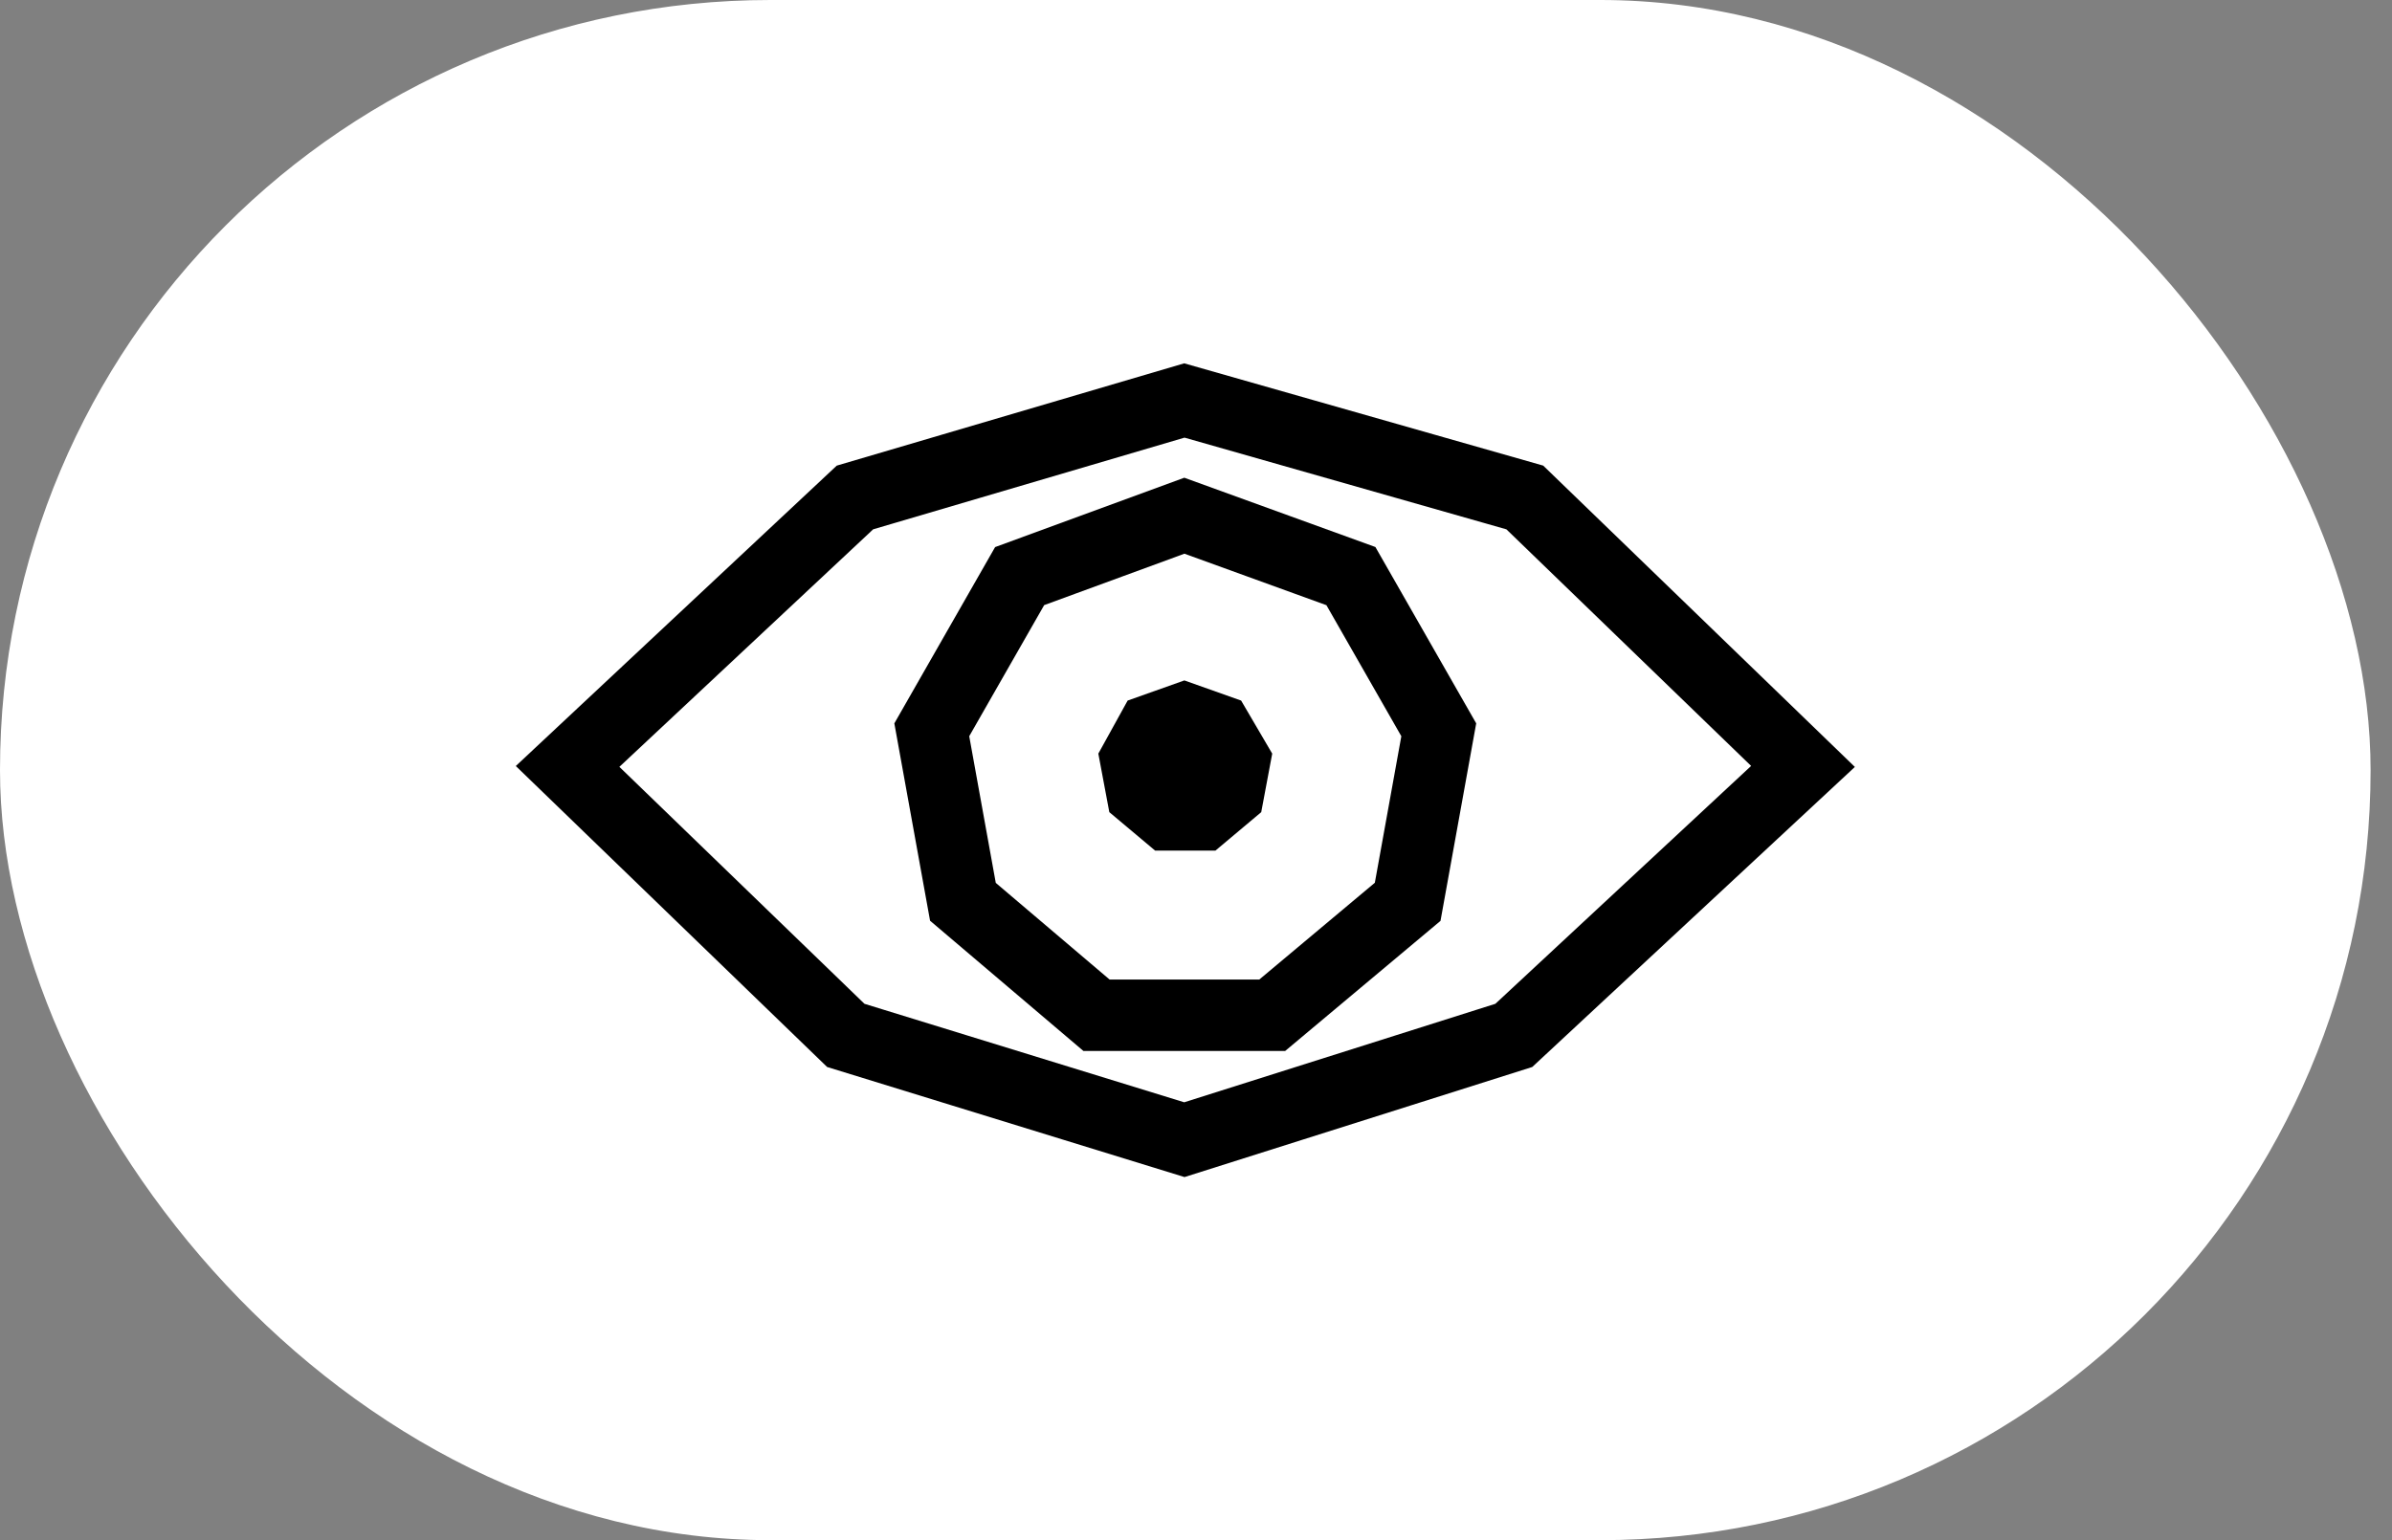
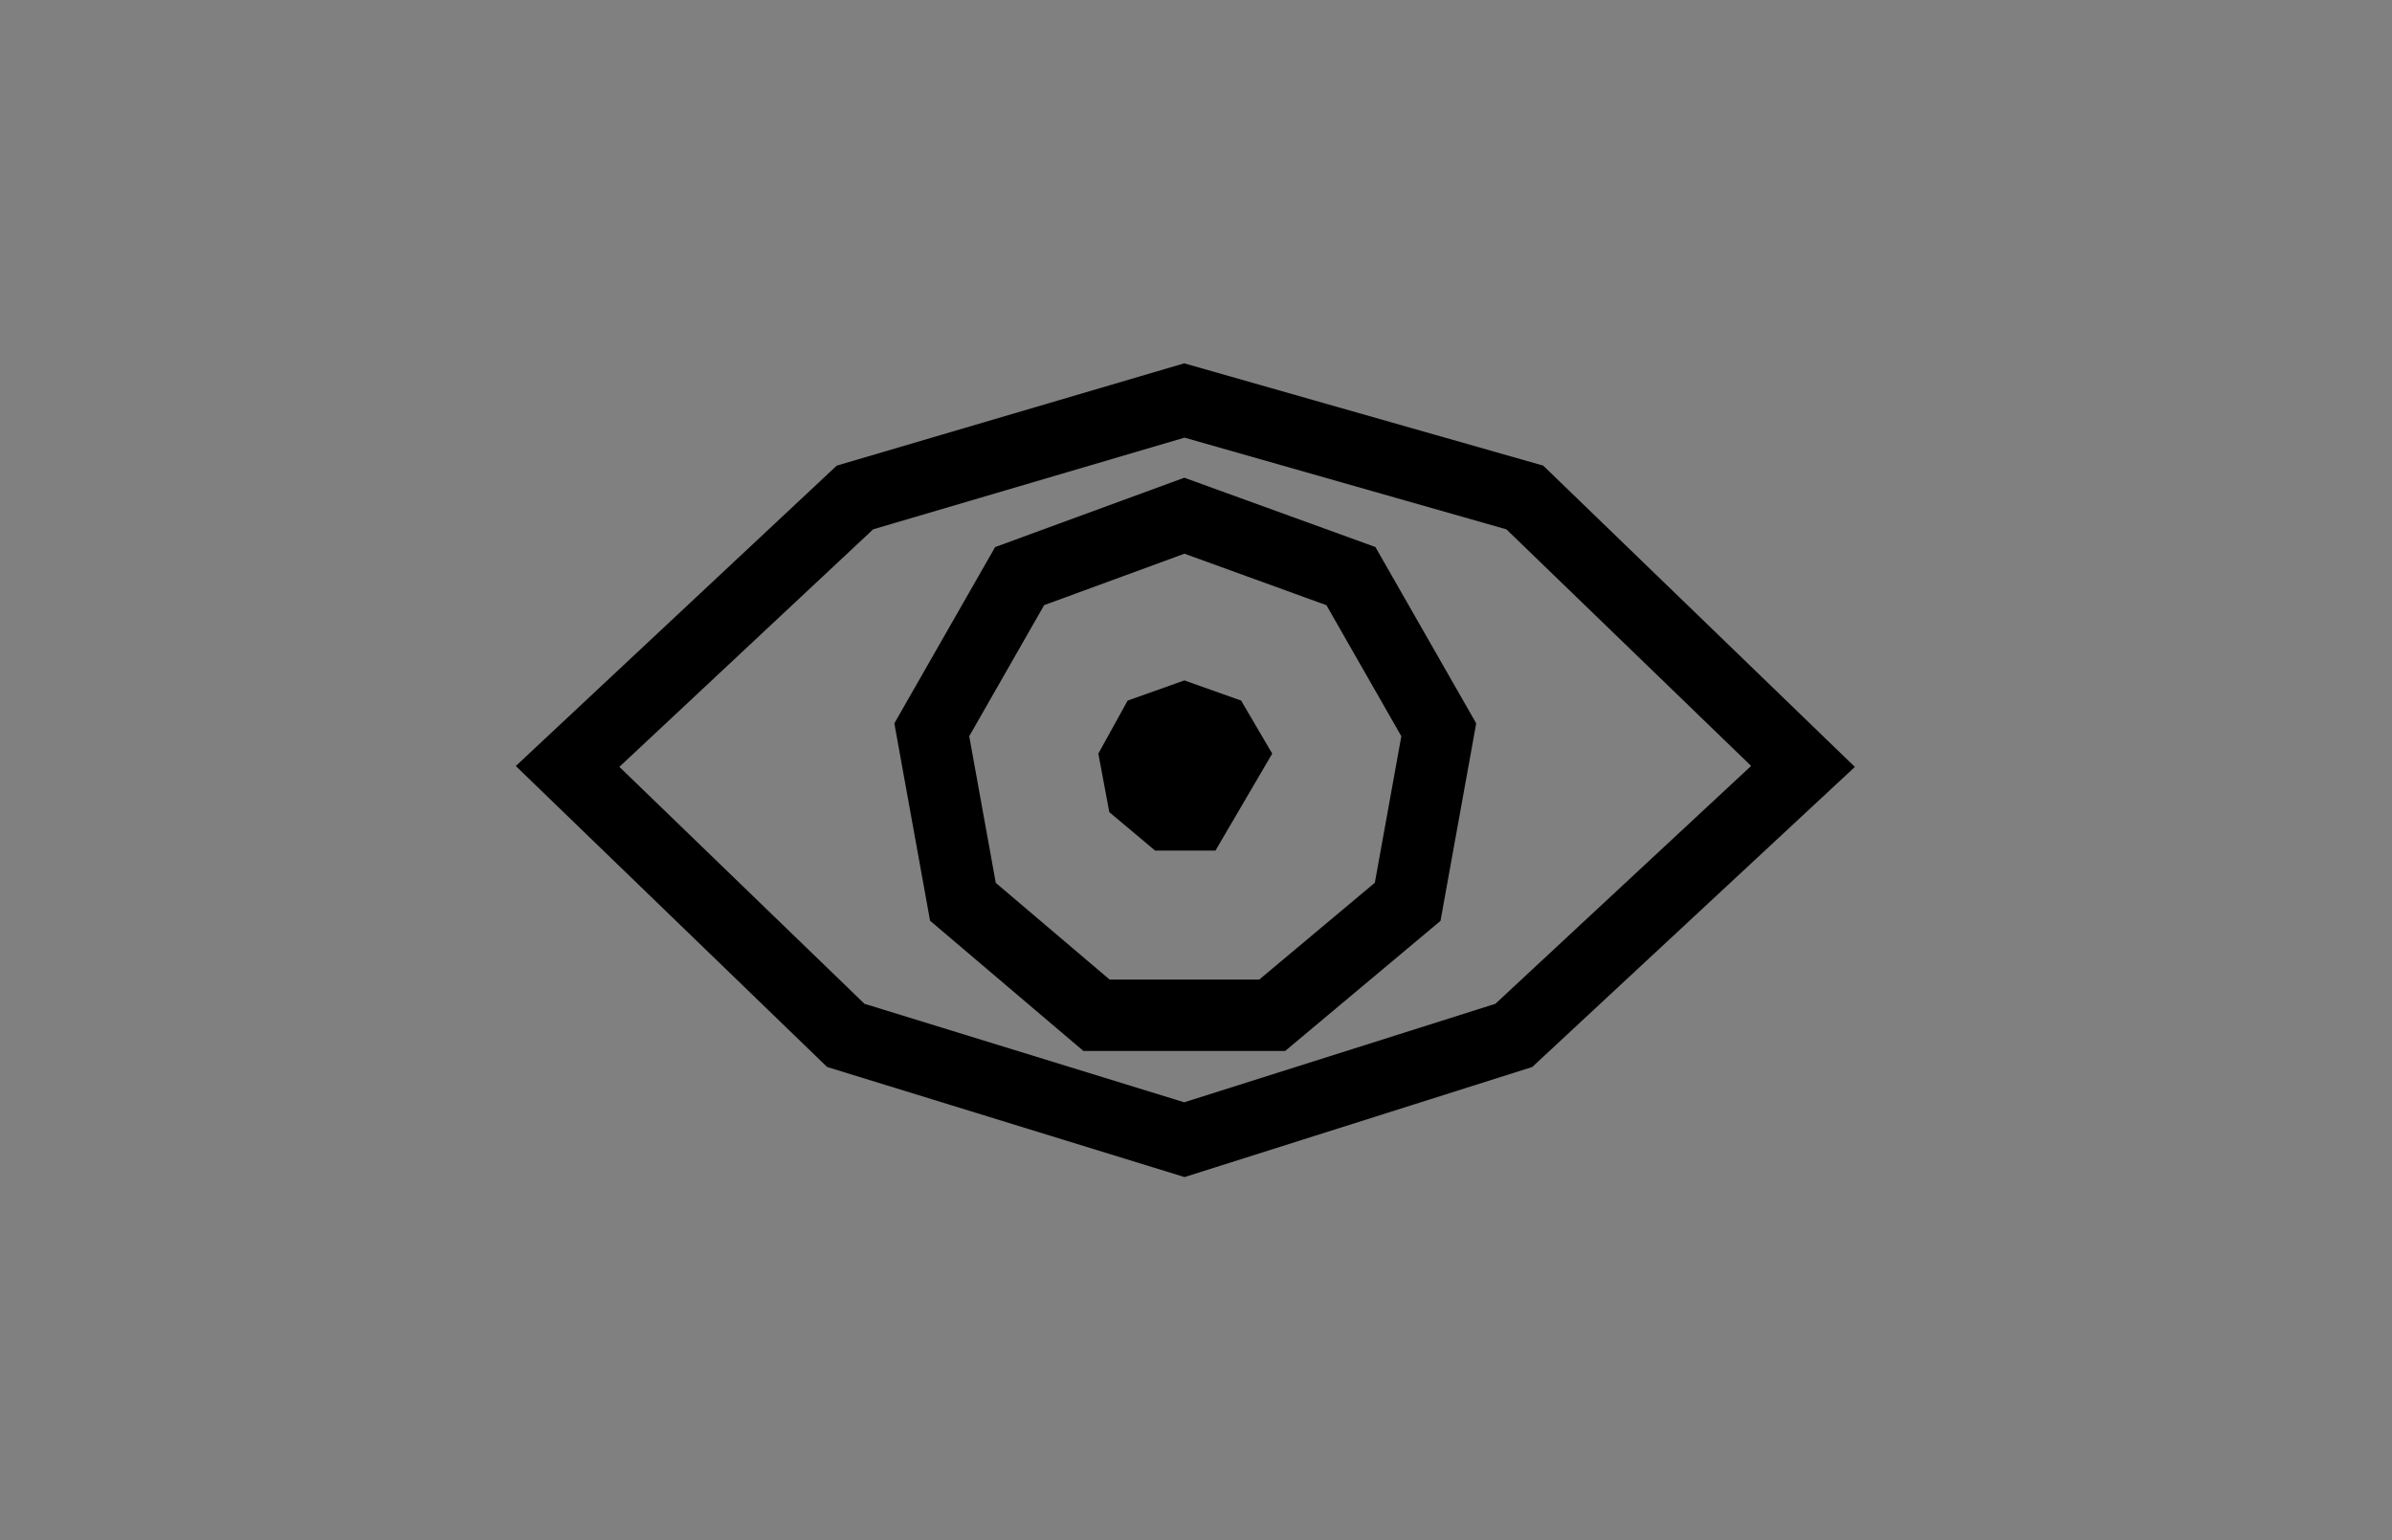
<svg xmlns="http://www.w3.org/2000/svg" fill="none" viewBox="0 0 59 38" height="38" width="59">
  <rect x="0" y="0" width="59" height="38" fill="#808080" stroke="none" />
-   <rect fill="white" rx="19" height="38" width="58.472" />
  <path stroke-miterlimit="10" stroke-width="1.761" stroke="black" d="M14 18.91L20.862 25.546L29.213 28.119L37.339 25.546L44.472 18.91L37.61 12.274L29.213 9.881L21.088 12.274L14 18.91Z" />
  <path stroke-miterlimit="10" stroke-width="1.761" stroke="black" d="M29.213 12.724L25.15 14.214L22.983 18.006L23.751 22.25L27.046 25.049H31.38L34.721 22.25L35.488 18.006L33.321 14.214L29.213 12.724Z" />
-   <path fill="black" d="M29.213 16.788L27.814 17.285L27.091 18.594L27.362 20.038L28.491 20.986H29.98L31.109 20.038L31.38 18.594L30.613 17.285L29.213 16.788Z" />
+   <path fill="black" d="M29.213 16.788L27.814 17.285L27.091 18.594L27.362 20.038L28.491 20.986H29.98L31.38 18.594L30.613 17.285L29.213 16.788Z" />
</svg>